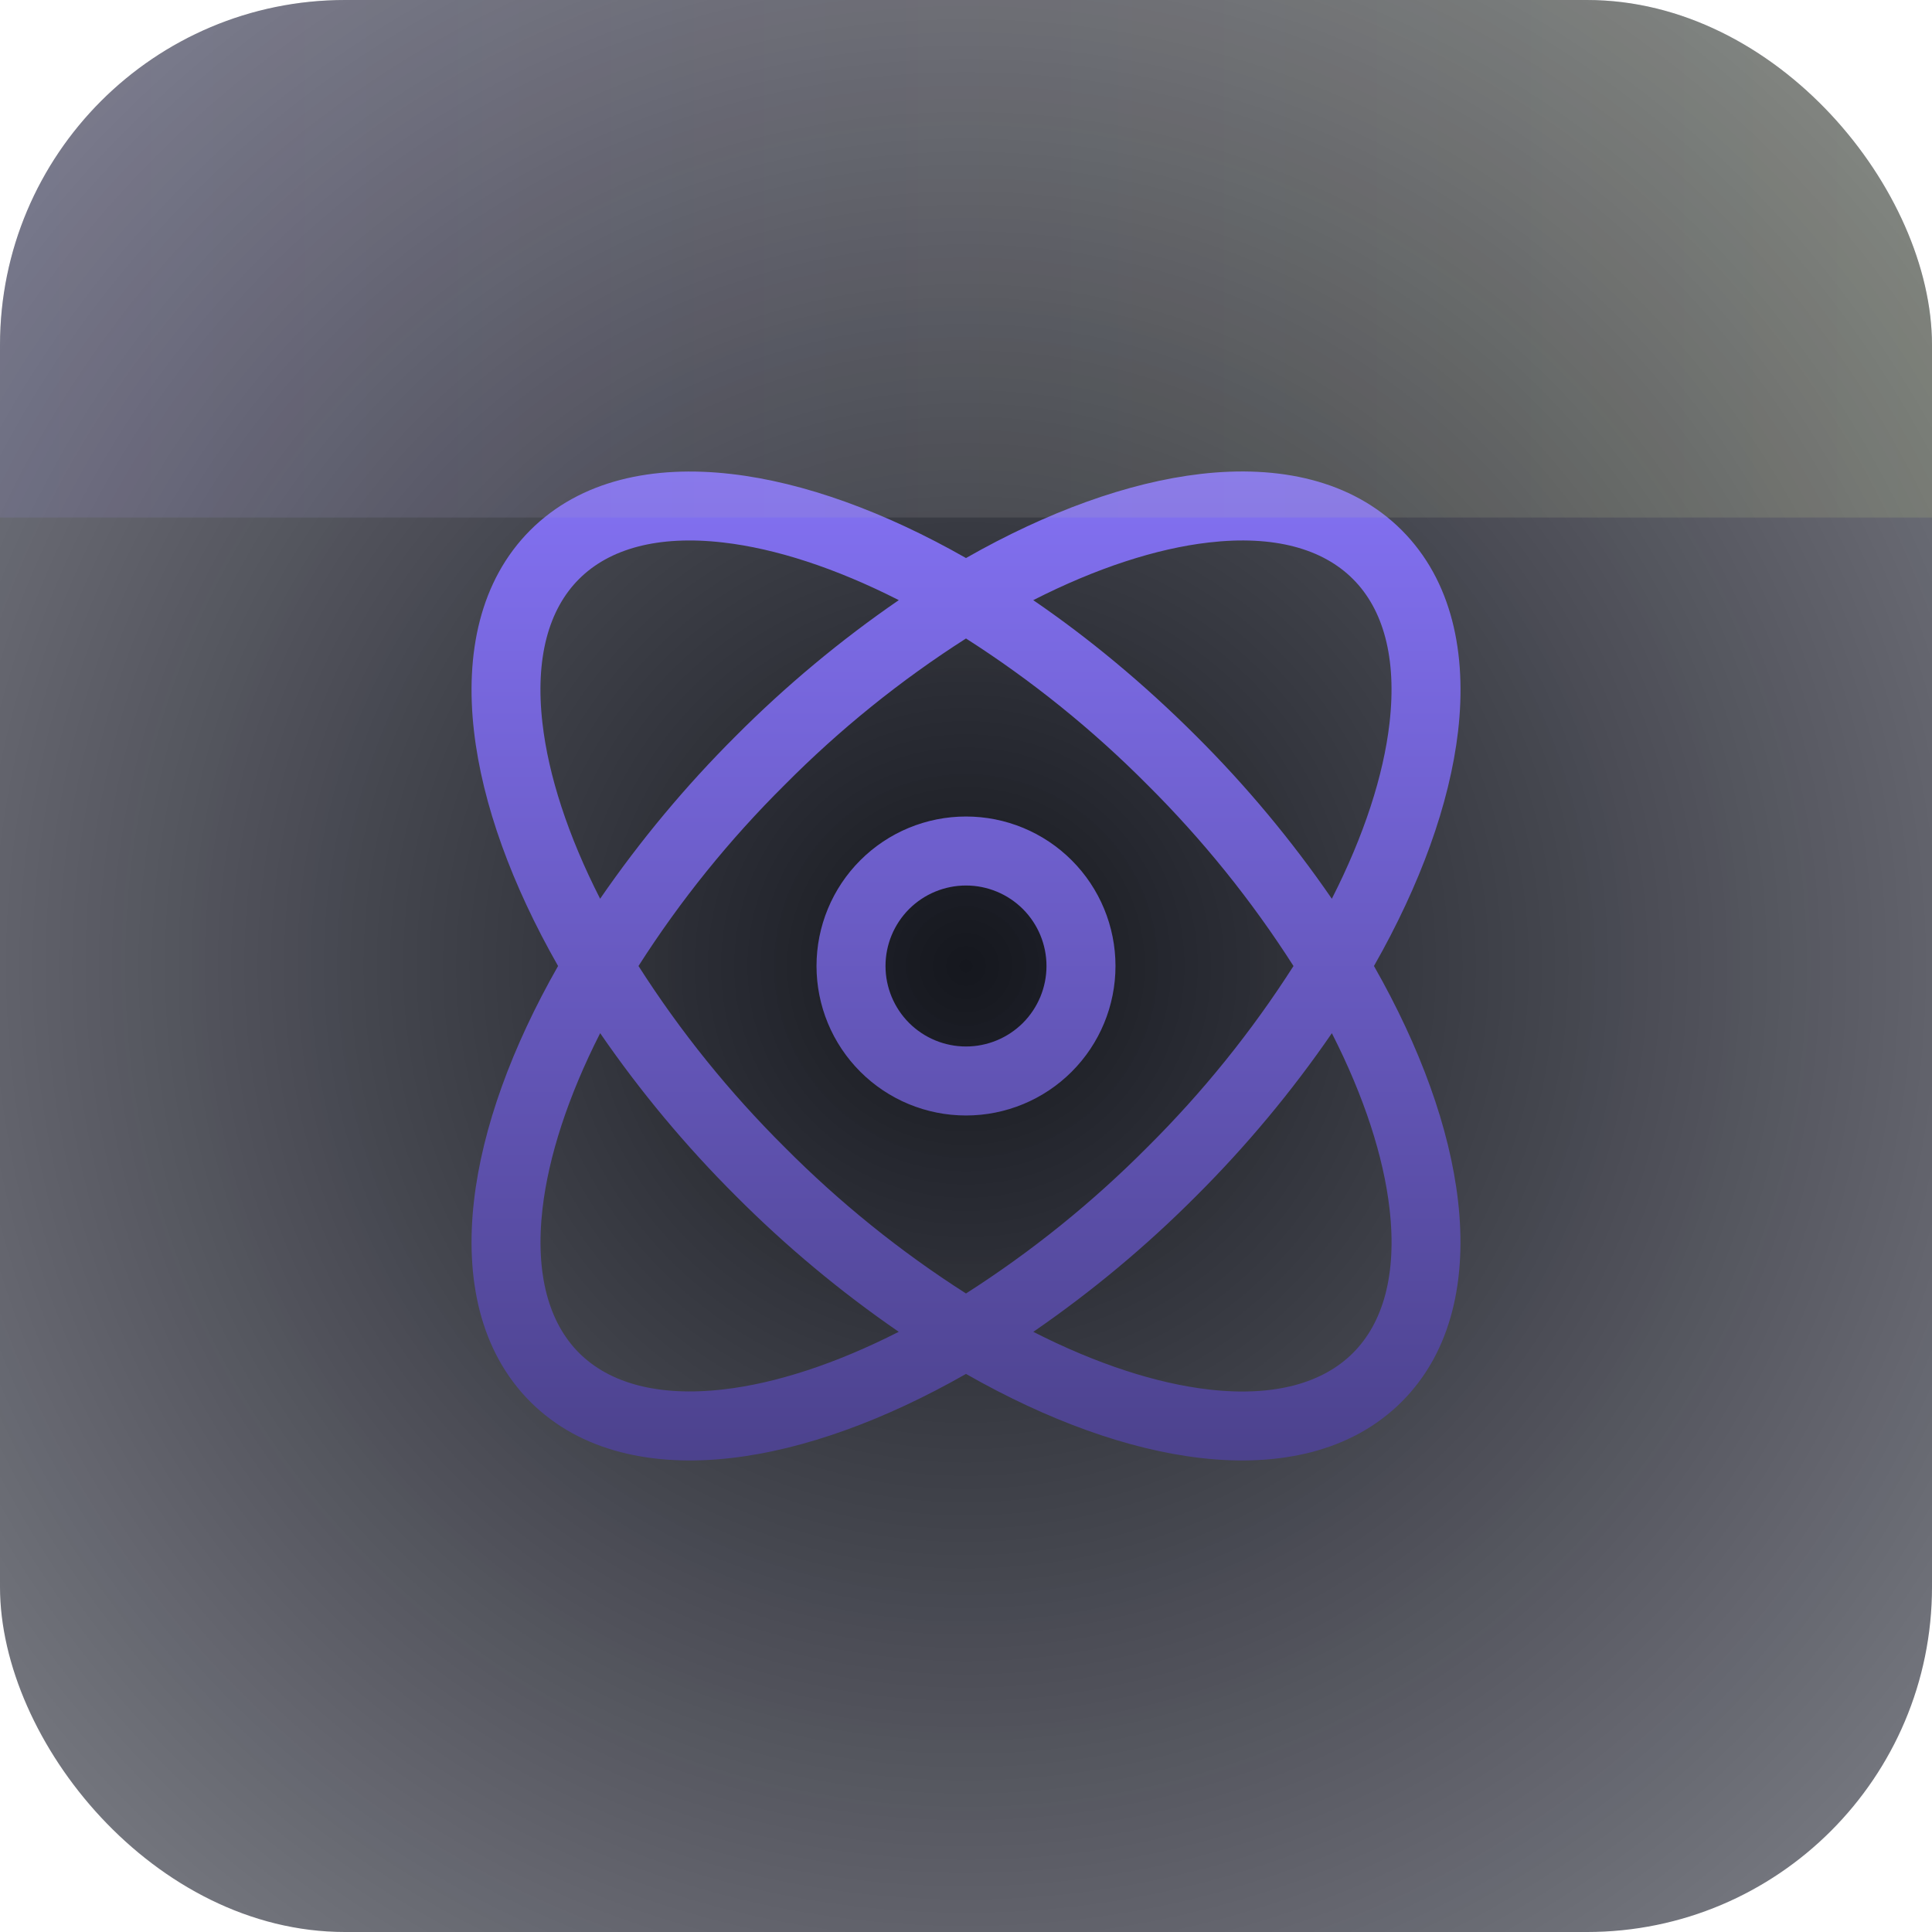
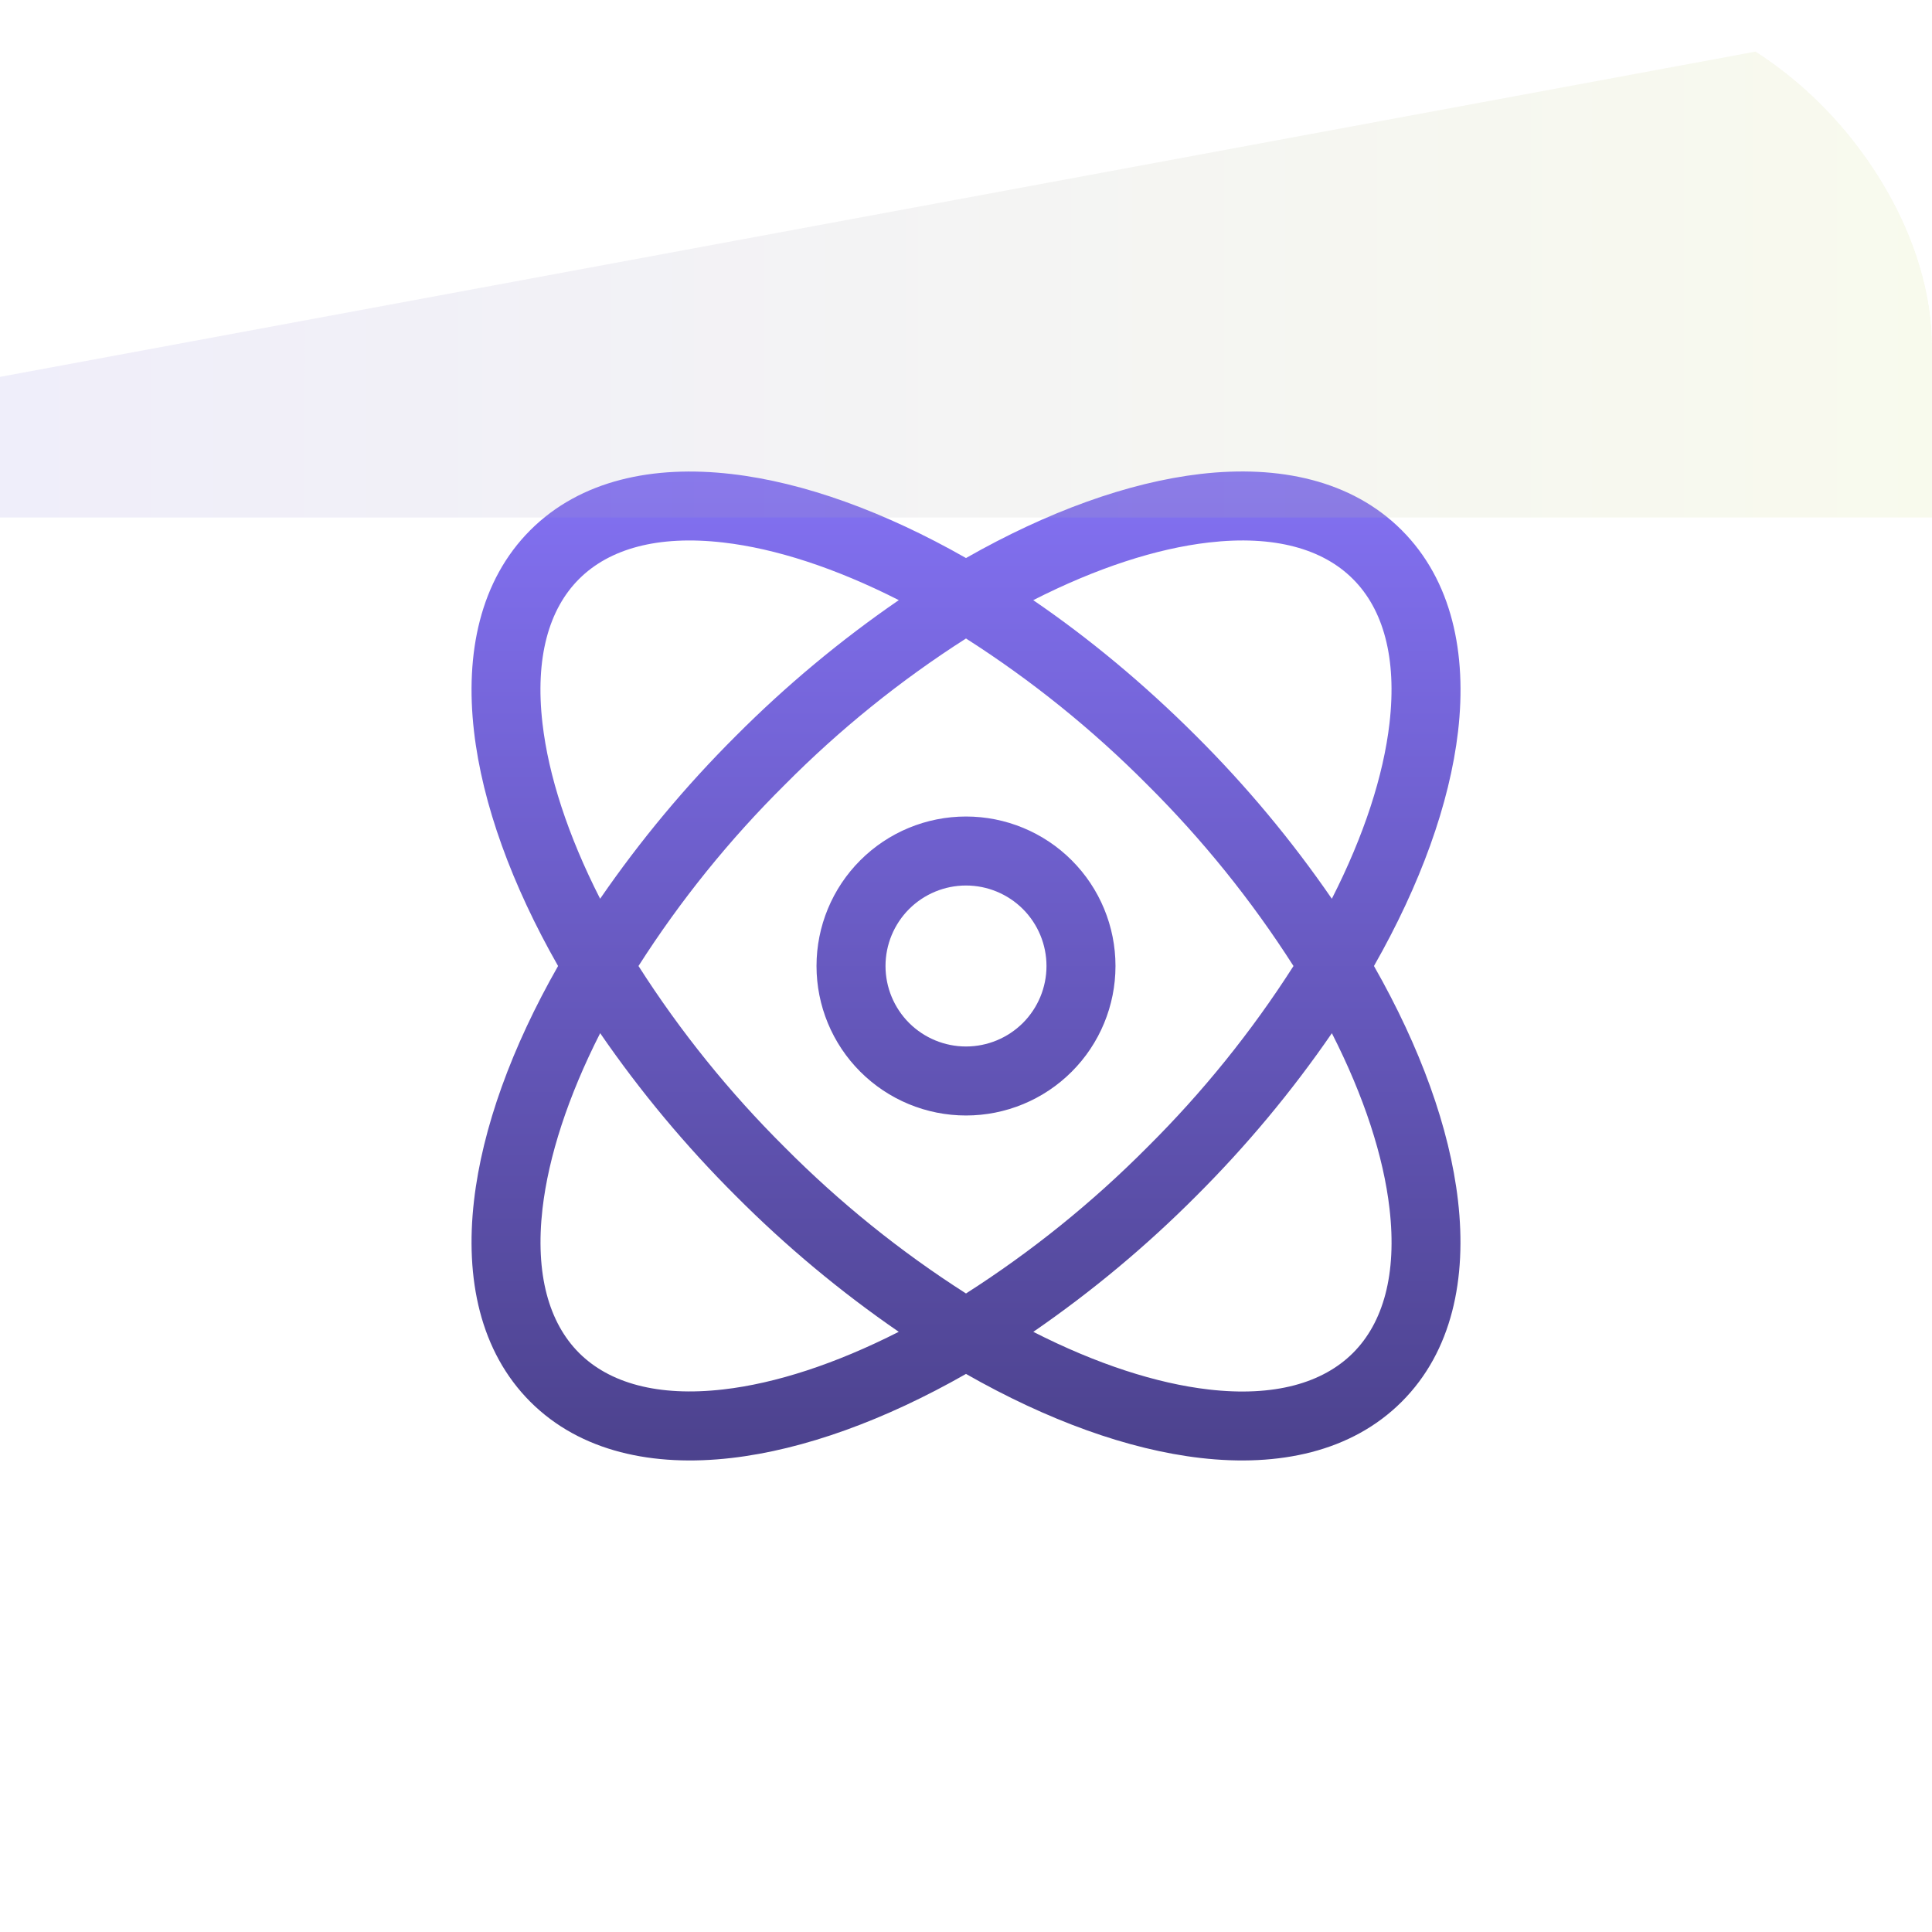
<svg xmlns="http://www.w3.org/2000/svg" width="56" height="56" viewBox="0 0 56 56" fill="none">
  <g clip-path="url(#clip0_59_257)">
-     <rect width="56" height="56" rx="10" fill="url(#paint0_radial_59_257)" />
    <path fill-rule="evenodd" clip-rule="evenodd" d="M29.949 17.396C31.553 18.492 33.149 19.812 34.669 21.331C36.123 22.779 37.441 24.36 38.604 26.051C39.539 24.215 40.101 22.475 40.275 20.967C40.495 19.064 40.091 17.657 39.216 16.784C38.343 15.909 36.936 15.504 35.033 15.725C33.525 15.899 31.785 16.461 29.949 17.396ZM39.825 28C41.165 25.647 42.019 23.301 42.263 21.196C42.523 18.943 42.089 16.829 40.631 15.369C39.171 13.909 37.057 13.477 34.804 13.737C32.697 13.981 30.353 14.835 28 16.175C25.647 14.835 23.303 13.981 21.196 13.739C18.943 13.479 16.829 13.909 15.369 15.369C13.911 16.829 13.479 18.943 13.739 21.196C13.981 23.303 14.835 25.647 16.176 28C14.835 30.353 13.981 32.697 13.739 34.804C13.479 37.057 13.911 39.169 15.371 40.631C16.831 42.089 18.943 42.521 21.197 42.261C23.303 42.019 25.647 41.165 28 39.824C30.353 41.165 32.697 42.019 34.804 42.261C37.057 42.521 39.171 42.089 40.631 40.629C42.091 39.169 42.521 37.057 42.261 34.803C42.019 32.697 41.165 30.353 39.825 28ZM37.492 28C36.277 26.098 34.856 24.336 33.255 22.745C31.664 21.143 29.902 19.722 28 18.507C26.098 19.722 24.336 21.144 22.747 22.747C21.144 24.336 19.722 26.098 18.507 28C19.722 29.903 21.144 31.665 22.747 33.256C24.337 34.857 26.098 36.278 28 37.492C29.902 36.277 31.664 34.855 33.255 33.253C34.857 31.663 36.278 29.902 37.493 28M29.951 38.604C31.642 37.44 33.222 36.123 34.671 34.668C36.125 33.219 37.442 31.639 38.605 29.948C39.54 31.785 40.103 33.524 40.276 35.033C40.496 36.936 40.092 38.341 39.217 39.216C38.343 40.089 36.937 40.495 35.035 40.275C33.527 40.101 31.787 39.539 29.951 38.604ZM26.052 38.604C24.36 37.44 22.78 36.122 21.331 34.667C19.877 33.218 18.559 31.638 17.396 29.947C16.463 31.784 15.9 33.523 15.725 35.032C15.507 36.935 15.911 38.34 16.784 39.215C17.659 40.088 19.064 40.492 20.967 40.273C22.476 40.1 24.215 39.537 26.051 38.603M17.396 26.049C18.56 24.358 19.877 22.778 21.332 21.329C22.781 19.875 24.361 18.558 26.052 17.395C24.213 16.461 22.475 15.899 20.965 15.725C19.063 15.505 17.657 15.909 16.783 16.784C15.909 17.657 15.504 19.064 15.724 20.967C15.897 22.475 16.46 24.215 17.395 26.051M28 25.667C27.381 25.667 26.788 25.913 26.35 26.35C25.913 26.788 25.667 27.381 25.667 28C25.667 28.619 25.913 29.212 26.35 29.65C26.788 30.087 27.381 30.333 28 30.333C28.619 30.333 29.212 30.087 29.65 29.65C30.087 29.212 30.333 28.619 30.333 28C30.333 27.381 30.087 26.788 29.65 26.35C29.212 25.913 28.619 25.667 28 25.667ZM23.667 28C23.667 26.851 24.123 25.748 24.936 24.936C25.748 24.123 26.851 23.667 28 23.667C29.149 23.667 30.252 24.123 31.064 24.936C31.877 25.748 32.333 26.851 32.333 28C32.333 29.149 31.877 30.252 31.064 31.064C30.252 31.877 29.149 32.333 28 32.333C26.851 32.333 25.748 31.877 24.936 31.064C24.123 30.252 23.667 29.149 23.667 28Z" fill="url(#paint1_linear_59_257)" />
    <g filter="url(#filter0_f_59_257)">
-       <path d="M69.753 -2L-13.753 -2L-22 15L78 15L69.753 -2Z" fill="url(#paint2_linear_59_257)" fill-opacity="0.15" />
+       <path d="M69.753 -2L-22 15L78 15L69.753 -2Z" fill="url(#paint2_linear_59_257)" fill-opacity="0.15" />
    </g>
  </g>
  <defs>
    <filter id="filter0_f_59_257" x="-37" y="-17" width="130" height="47" filterUnits="userSpaceOnUse" color-interpolation-filters="sRGB">
      <feFlood flood-opacity="0" result="BackgroundImageFix" />
      <feBlend mode="normal" in="SourceGraphic" in2="BackgroundImageFix" result="shape" />
      <feGaussianBlur stdDeviation="7.5" result="effect1_foregroundBlur_59_257" />
    </filter>
    <radialGradient id="paint0_radial_59_257" cx="0" cy="0" r="1" gradientUnits="userSpaceOnUse" gradientTransform="translate(28 28) rotate(90) scale(49.5)">
      <stop stop-color="#15171E" />
      <stop offset="1" stop-color="#2A2D3C" stop-opacity="0.5" />
    </radialGradient>
    <linearGradient id="paint1_linear_59_257" x1="28.001" y1="13.666" x2="28.001" y2="42.333" gradientUnits="userSpaceOnUse">
      <stop stop-color="#8371F3" />
      <stop offset="1" stop-color="#4C428D" />
    </linearGradient>
    <linearGradient id="paint2_linear_59_257" x1="-15.814" y1="0.833" x2="70.784" y2="0.833" gradientUnits="userSpaceOnUse">
      <stop stop-color="#8371F3" />
      <stop offset="1" stop-color="#E1F371" />
    </linearGradient>
    <clipPath id="clip0_59_257">
      <rect width="56" height="56" rx="10" fill="white" />
    </clipPath>
  </defs>
</svg>